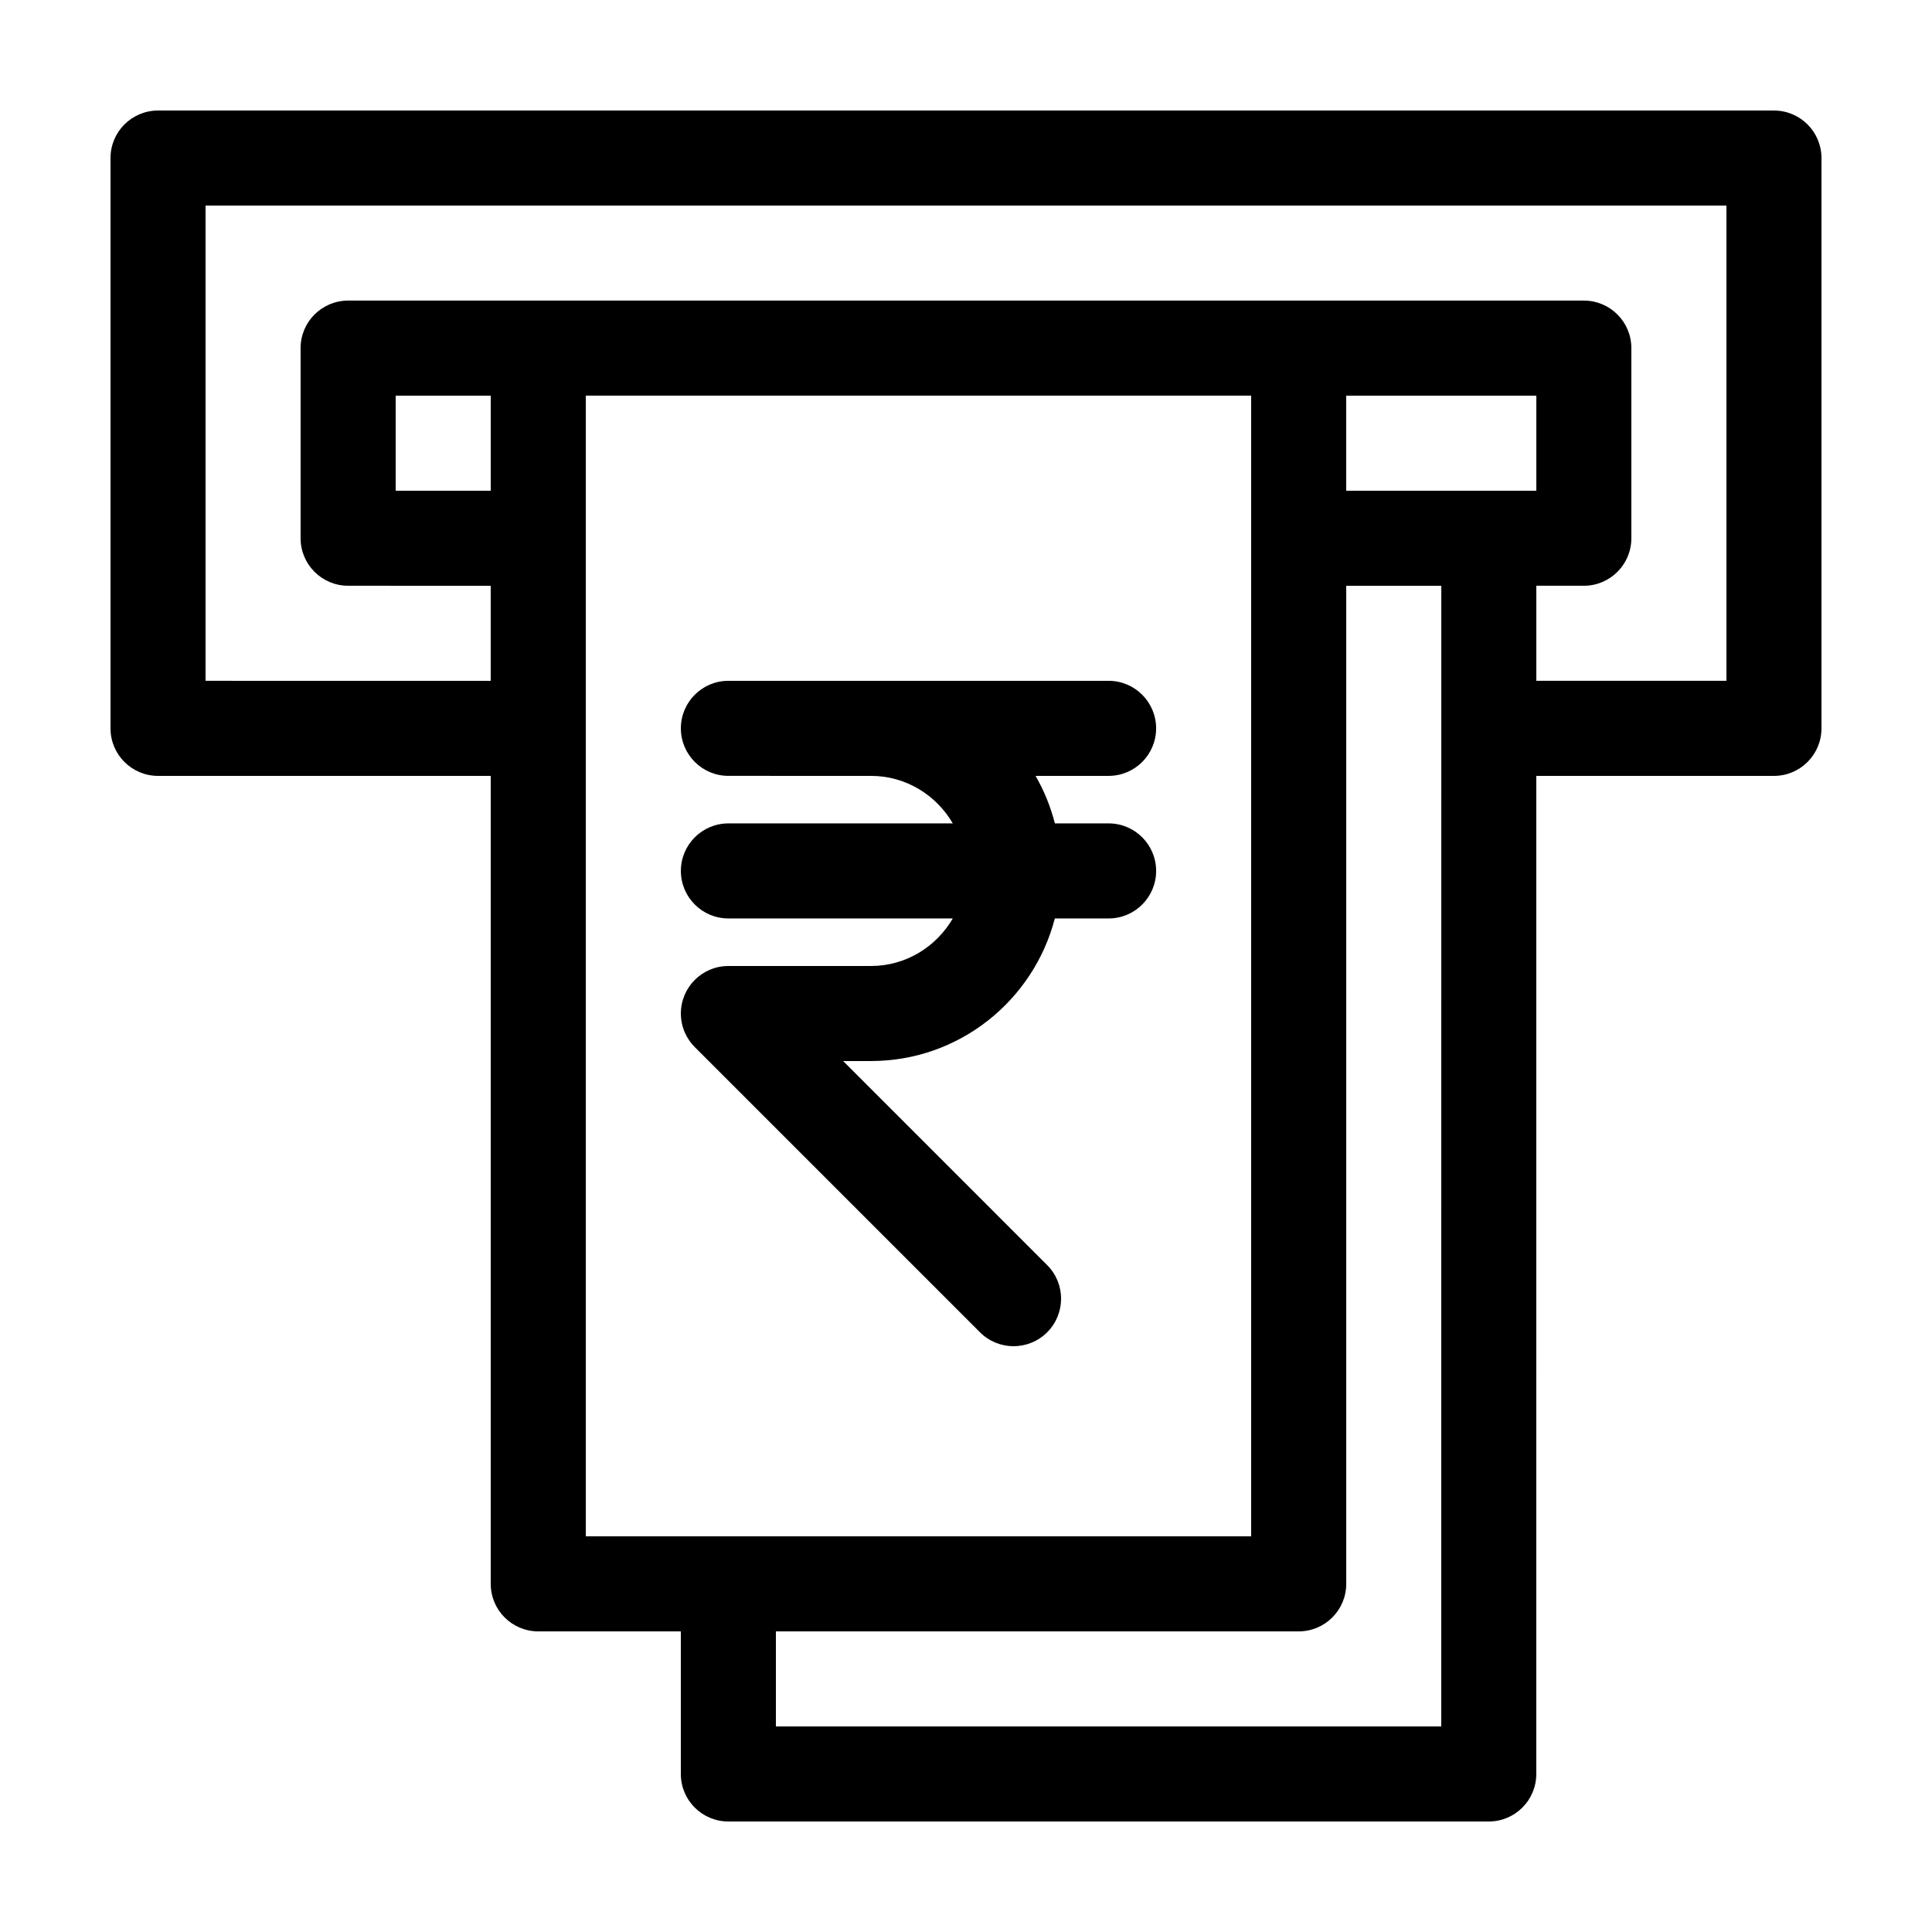
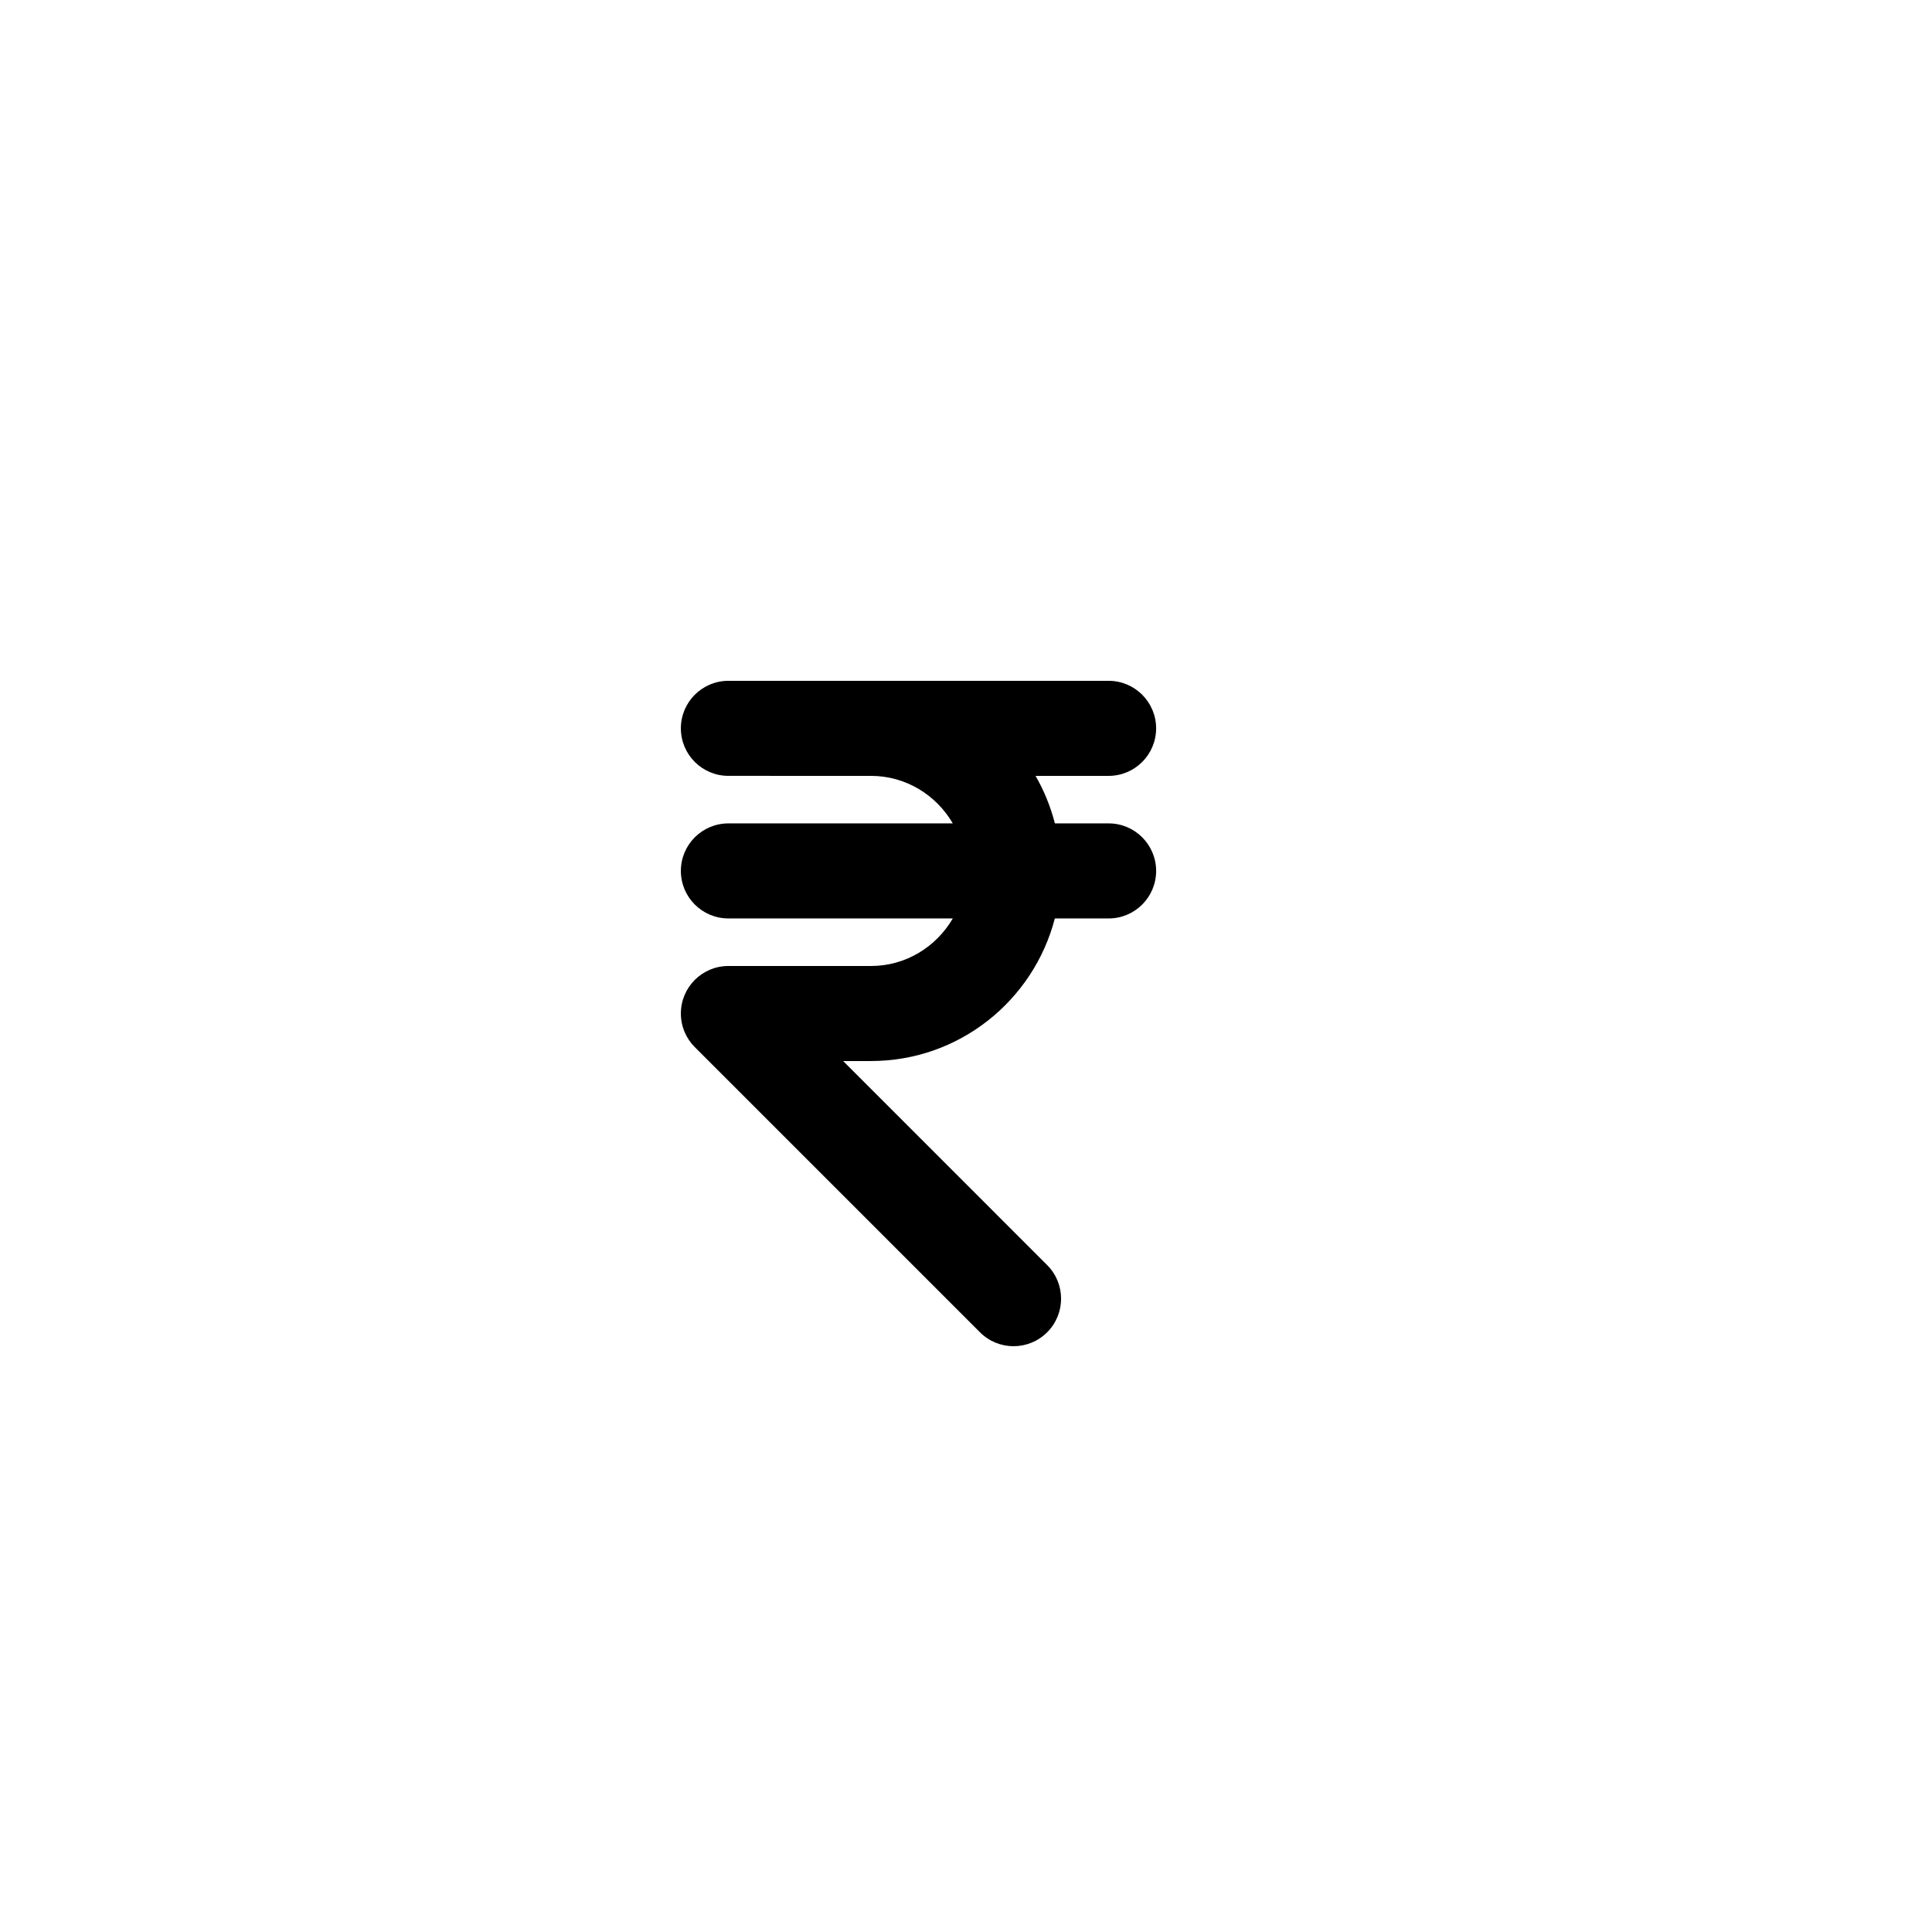
<svg xmlns="http://www.w3.org/2000/svg" fill="#000000" width="800px" height="800px" version="1.1" viewBox="144 144 512 512">
  <g>
-     <path d="m614.12 173.29h-428.24c-6.957 0-12.594 5.637-12.594 12.594v151.14c0 6.957 5.637 12.594 12.594 12.594h88.168v214.12c0 6.957 5.637 12.594 12.594 12.594l37.785 0.004v37.785c0 6.957 5.637 12.594 12.594 12.594h201.52c6.957 0 12.594-5.637 12.594-12.594l0.004-264.5h62.977c6.957 0 12.594-5.637 12.594-12.594v-151.14c0-6.957-5.637-12.594-12.594-12.594zm-340.07 100.76h-25.191v-25.191h25.191zm25.191 277.09v-302.29h176.33v302.29zm226.71 50.383h-176.33v-25.191h138.55c6.957 0 12.594-5.637 12.594-12.594l0.004-264.5h25.191zm-25.188-327.48v-25.191h50.383v25.191zm100.76 50.379h-50.383v-25.191h12.594c6.957 0 12.594-5.637 12.594-12.594v-50.383c0-6.957-5.637-12.594-12.594-12.594h-327.48c-6.957 0-12.594 5.637-12.594 12.594v50.383c0 6.957 5.637 12.594 12.594 12.594l37.789 0.004v25.191l-75.57-0.004v-125.95h403.05z" />
    <path d="m437.79 362.21h-14.234c-1.152-4.465-2.867-8.699-5.125-12.594h19.359c6.957 0 12.594-5.637 12.594-12.594 0-6.957-5.637-12.598-12.594-12.598h-100.76c-6.957 0-12.594 5.637-12.594 12.594s5.637 12.594 12.594 12.594l37.785 0.004c9.281 0 17.316 5.106 21.684 12.594h-59.469c-6.957 0-12.594 5.637-12.594 12.594 0 6.957 5.637 12.594 12.594 12.594h59.469c-4.367 7.496-12.402 12.602-21.684 12.602h-37.785c-6.957 0-12.594 5.637-12.594 12.594 0 3.488 1.414 6.637 3.703 8.918l75.555 75.555c2.457 2.465 5.684 3.695 8.906 3.695s6.449-1.23 8.906-3.688c4.922-4.918 4.922-12.891 0-17.809l-54.074-54.078h7.383c23.426 0 43.105-16.09 48.723-37.785h14.254c6.957 0 12.594-5.637 12.594-12.594 0-6.957-5.637-12.598-12.594-12.598z" />
  </g>
</svg>